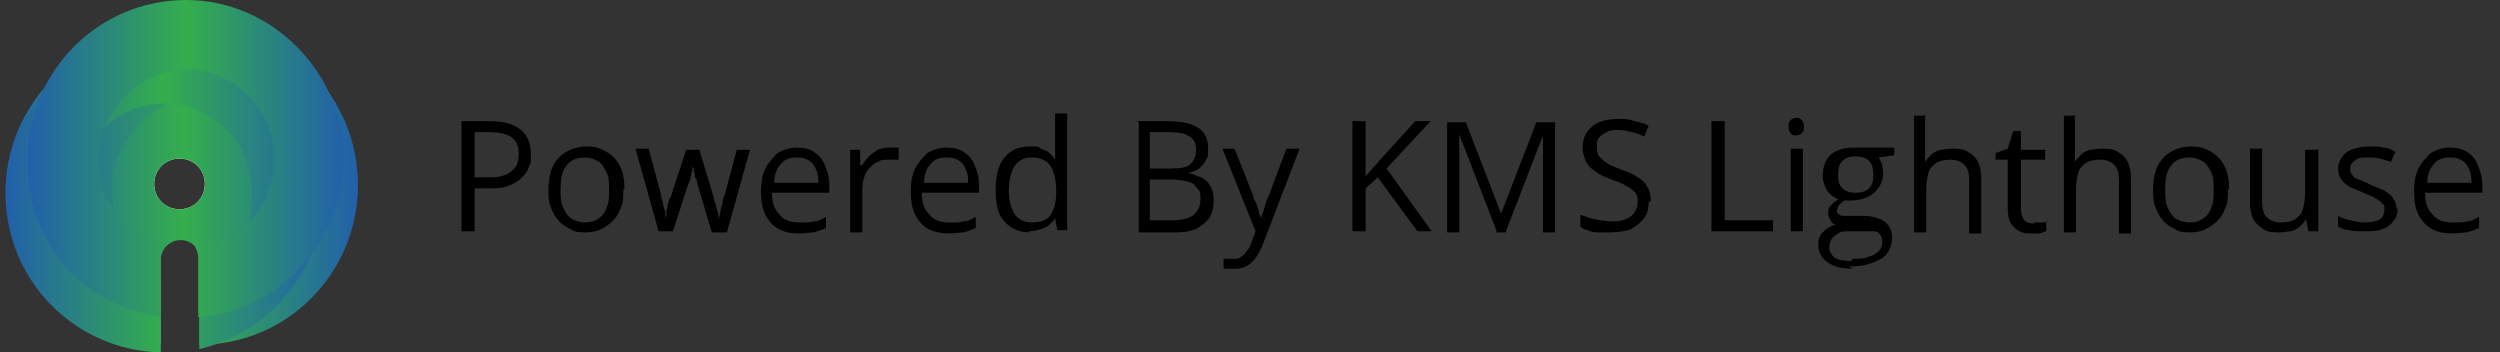
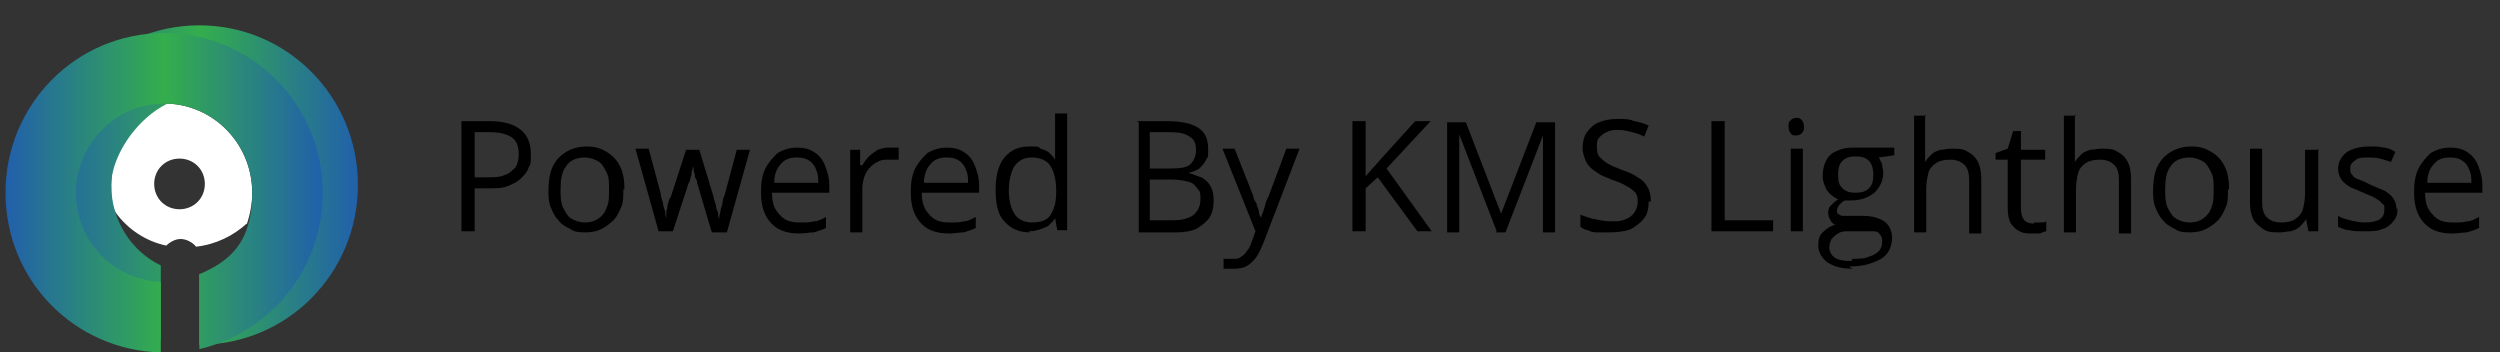
<svg xmlns="http://www.w3.org/2000/svg" viewBox="0 0 227 32">
  <rect x="0" y="0" width="227" height="32" fill="#333333" stroke="none" />
  <defs>
    <linearGradient id="a" x1="31.1" x2="2.3" y1="17.1" y2="17.1" gradientTransform="matrix(1 0 0 -1 0 34)" gradientUnits="userSpaceOnUse">
      <stop offset="0" stop-color="#2160ab" />
      <stop offset=".5" stop-color="#34ae4c" />
      <stop offset="1" stop-color="#2160ab" />
    </linearGradient>
    <linearGradient id="b" x1="32.5" x2="3.7" y1="17.2" y2="17.2" gradientTransform="matrix(1 0 0 -1 0 34)" gradientUnits="userSpaceOnUse">
      <stop offset="0" stop-color="#2160ab" />
      <stop offset=".5" stop-color="#34ae4c" />
      <stop offset="1" stop-color="#2160ab" />
    </linearGradient>
    <linearGradient id="c" x1="29.3" x2=".5" y1="16.5" y2="16.5" gradientTransform="matrix(1 0 0 -1 0 34)" gradientUnits="userSpaceOnUse">
      <stop offset="0" stop-color="#2160ab" />
      <stop offset=".5" stop-color="#34ae4c" />
      <stop offset="1" stop-color="#2160ab" />
    </linearGradient>
    <linearGradient id="d" x1="31.3" x2="2.5" y1="19.5" y2="19.5" gradientTransform="matrix(1 0 0 -1 0 34)" gradientUnits="userSpaceOnUse">
      <stop offset="0" stop-color="#2160ab" />
      <stop offset=".5" stop-color="#34ae4c" />
      <stop offset="1" stop-color="#2160ab" />
    </linearGradient>
  </defs>
  <g data-name="Layer 1" style="isolation:isolate">
    <path d="M16.3 19C15 19 14 18 14 16.7s1-2.3 2.3-2.3 2.3 1 2.3 2.3-1 2.3-2.3 2.3m6.1 1.4c.3-.9.5-1.9.5-2.9 0-4.5-3.6-8.1-8-8.1-2.8 1.2-4.8 4.1-4.8 7.4s.1 1.7.4 2.5c1.1 1.5 2.7 2.6 4.6 3 .3-.3.8-.6 1.3-.6s1.1.3 1.4.7c1.8-.2 3.4-1 4.6-2.1Z" style="fill:#fff;stroke-width:0;fill-rule:evenodd" />
-     <path d="M16.3 19C15 19 14 18 14 16.7s1-2.3 2.3-2.3 2.3 1 2.3 2.3-1 2.3-2.3 2.3m14.8-2.1c0-8-6.4-14.5-14.4-14.5S2.3 8.9 2.3 16.9s5.3 13.3 12.3 14.4v-7.7c0-1 .8-1.8 1.8-1.8s1.8.8 1.8 1.8v7.8c7.3-.7 13-6.9 13-14.4Z" style="stroke-width:0;fill-rule:evenodd;fill:url(#a)" />
    <path d="M18.1 2.3c-8 0-14.4 6.5-14.4 14.5s4.6 12.5 10.9 14.1v-6.8c-2.7-1.3-4.5-4.1-4.5-7.3s3.6-8.1 8-8.1 8 3.6 8 8.1-3.6 8.1-8 8.1v6.4c8 0 14.4-6.5 14.4-14.5S26.1 2.3 18.1 2.3" style="stroke-width:0;fill-rule:evenodd;fill:url(#b);isolation:isolate;mix-blend-mode:screen" />
    <path d="M29.3 17.5c0-8-6.4-14.5-14.4-14.5S.5 9.5.5 17.5 6.8 31.8 14.6 32v-6.4c-4.3-.2-7.7-3.7-7.7-8.1s3.6-8.1 8-8.1 8 3.6 8 8.1-2 6.2-4.8 7.4v6.8c6.4-1.5 11.2-7.2 11.2-14.2" style="stroke-width:0;fill-rule:evenodd;isolation:isolate;mix-blend-mode:screen;fill:url(#c)" />
-     <path d="M16.9 0C8.9 0 2.5 6.5 2.5 14.5s5.2 13.2 12.1 14.3v-5.3c0-.5.2-.9.5-1.2-3.5-.8-6.2-4-6.2-7.9s3.6-8.1 8-8.1 8 3.6 8 8.1-3.1 7.6-7.2 8c.2.3.3.7.3 1v5.4c7.4-.6 13.2-6.9 13.2-14.5S24.8 0 16.9 0" style="stroke-width:0;fill-rule:evenodd;isolation:isolate;mix-blend-mode:screen;fill:url(#d)" />
    <path d="M44.5 11c1.3 0 2.2.3 2.8.8s.9 1.2.9 2.2 0 .8-.2 1.2c-.1.4-.4.7-.7 1s-.7.5-1.2.7-1.1.2-1.8.2h-1.2V21h-1.2V11zm-.1 1h-1.3v4.1h1.1c.6 0 1.2 0 1.6-.2.4-.1.7-.4 1-.7q.3-.45.3-1.2c0-.75-.2-1.2-.6-1.5s-1.1-.5-2-.5Zm12.2 5.2c0 .6 0 1.2-.2 1.6-.2.5-.4.9-.7 1.2s-.7.6-1.1.8-.9.3-1.4.3-1 0-1.4-.3c-.4-.2-.8-.4-1.1-.8-.3-.3-.5-.7-.7-1.2s-.2-1-.2-1.6.1-1.5.4-2.1.7-1 1.2-1.3 1.1-.5 1.9-.5 1.3.2 1.8.5.9.7 1.2 1.3.4 1.3.4 2.1Zm-5.7 0c0 .6 0 1.1.2 1.6.2.4.4.8.7 1s.8.4 1.3.4.9-.1 1.3-.4c.3-.2.6-.6.7-1 .2-.4.2-1 .2-1.6s0-1.1-.2-1.5-.4-.8-.7-1-.8-.4-1.3-.4c-.8 0-1.4.3-1.7.8-.4.5-.5 1.2-.5 2.1M64.6 21l-1.3-4.4c0-.2-.1-.4-.2-.5 0-.2 0-.4-.1-.5 0-.2 0-.3-.1-.5v-.4.4c0 .1 0 .3-.1.5 0 .2 0 .3-.1.5 0 .2-.1.4-.2.6L61.1 21h-1.3l-2.1-7.5h1.2l1.1 4.1c0 .3.1.5.2.8 0 .3.1.5.2.8 0 .2 0 .4.1.6v-.4c0-.2 0-.3.1-.5 0-.2 0-.4.1-.5 0-.2.1-.4.2-.5l1.4-4.3h1.2l1.3 4.3c0 .2.1.4.2.7 0 .2.1.5.2.7 0 .2 0 .4.1.6 0-.2 0-.3.1-.6 0-.2.1-.5.2-.8 0-.3.1-.6.2-.8l1.1-4.1h1.2L66 21.1h-1.3Zm7.7-7.6c.6 0 1.2.1 1.6.4.5.3.8.7 1 1.2s.4 1.1.4 1.8v.7h-5.2c0 .9.2 1.5.7 2 .4.5 1 .7 1.8.7s.9 0 1.3-.1c.4 0 .7-.2 1.1-.4v1c-.4.2-.8.3-1.1.4-.4 0-.8.1-1.3.1-.7 0-1.3-.1-1.9-.4-.5-.3-.9-.7-1.2-1.3s-.4-1.3-.4-2.1.1-1.5.4-2.1.7-1 1.1-1.4c.5-.3 1.1-.5 1.8-.5Zm0 .9c-.6 0-1.1.2-1.4.6-.4.4-.6 1-.6 1.7h4c0-.4 0-.8-.2-1.2-.1-.3-.3-.6-.6-.8s-.6-.3-1.1-.3Zm8.4-.9h.9v1.1h-1c-.3 0-.6 0-.9.2-.3.1-.5.3-.7.5s-.4.5-.5.8-.2.7-.2 1.1v4h-1.1v-7.5h.9V15h.2c.2-.3.3-.5.6-.8.2-.2.5-.4.8-.6.3-.1.6-.2 1-.2m5.2 0c.6 0 1.2.1 1.6.4.5.3.8.7 1 1.2s.4 1.1.4 1.8v.7h-5.2c0 .9.2 1.5.7 2 .4.5 1 .7 1.8.7s.9 0 1.3-.1c.4 0 .7-.2 1.1-.4v1c-.4.2-.8.3-1.1.4-.4 0-.8.1-1.3.1-.7 0-1.3-.1-1.9-.4-.5-.3-.9-.7-1.2-1.3s-.4-1.3-.4-2.1.1-1.5.4-2.1.7-1 1.1-1.4c.5-.3 1.1-.5 1.8-.5Zm0 .9c-.6 0-1.1.2-1.4.6-.4.4-.6 1-.6 1.7h4c0-.4 0-.8-.2-1.2-.1-.3-.3-.6-.6-.8s-.6-.3-1.1-.3Zm7.6 6.8c-.9 0-1.7-.3-2.3-1-.6-.6-.8-1.6-.8-2.9s.3-2.3.8-2.9c.6-.7 1.3-1 2.3-1s.7 0 1 .2c.3.1.6.2.8.4s.4.4.5.6v-4.2h1.1v10.6H96l-.2-1.1c-.1.2-.3.4-.5.6s-.5.3-.8.4-.6.2-1.1.2Zm.2-.9c.8 0 1.4-.2 1.7-.7s.5-1.1.5-2v-.2c0-1-.2-1.7-.5-2.2s-.9-.8-1.7-.8-1.2.3-1.6.8c-.3.5-.5 1.3-.5 2.2s.2 1.6.5 2.1.9.8 1.6.8m9.5-9.2h2.8c1.2 0 2.2.2 2.8.6s.9 1 .9 1.9 0 .7-.2 1c-.1.3-.4.6-.6.8-.3.2-.6.3-1 .4.4.1.8.3 1.2.4.3.2.6.4.8.8.2.3.3.7.3 1.3s-.1 1.1-.4 1.6c-.3.4-.7.7-1.2 1q-.75.3-1.8.3h-3.4v-10Zm1.2 4.3h1.9c.9 0 1.5-.1 1.8-.4s.5-.7.5-1.3-.2-1-.6-1.2c-.4-.3-1-.4-1.9-.4h-1.7zm0 1V20h2.1c.9 0 1.5-.2 1.9-.5.4-.4.6-.8.6-1.4s0-.7-.3-1c-.2-.3-.4-.5-.8-.6s-.9-.2-1.5-.2zm6.5-2.8h1.2l1.7 4.3c0 .3.2.5.3.7 0 .2.2.5.2.7s.1.4.2.6c0-.2.2-.5.3-.9s.2-.8.4-1.1l1.6-4.3h1.2l-3.3 8.6q-.3.75-.6 1.2c-.2.3-.5.6-.8.8q-.45.3-1.2.3h-1v-.9h.9c.3 0 .5 0 .7-.2.2-.1.4-.3.5-.5.2-.2.3-.4.4-.7l.4-1.1-3-7.5Zm19.2 7.5h-1.4l-3.6-4.9-1.1 1V21h-1.2V11h1.2v5c.3-.3.5-.6.8-.9s.5-.6.8-.9l2.9-3.2h1.4l-4 4.3L130 21Zm5.8 0-3.4-8.8v8.9h-1.1v-10h1.7l3.2 8.3 3.2-8.3h1.7v10h-1.1v-8.8l-3.4 8.8h-.9Zm13.8-2.7c0 .6-.1 1.1-.4 1.5s-.7.7-1.2 1c-.5.2-1.2.3-1.9.3h-1.1c-.3 0-.6 0-.9-.2-.3 0-.5-.2-.7-.3v-1.1c.3.1.8.3 1.3.4s1 .2 1.5.2.9 0 1.3-.2c.3-.1.6-.3.8-.6q.3-.45.3-.9c0-.45 0-.6-.2-.9-.2-.2-.4-.4-.8-.6-.3-.2-.8-.4-1.4-.6-.4-.2-.8-.3-1.1-.5s-.6-.4-.8-.6-.4-.5-.5-.8-.2-.6-.2-1 .1-1 .4-1.4.6-.7 1.1-.9 1-.3 1.7-.3 1 0 1.5.2c.5.1.9.2 1.3.4l-.4 1c-.4-.2-.7-.3-1.1-.4s-.8-.2-1.2-.2-.8 0-1.1.2c-.3.1-.5.3-.7.5s-.2.5-.2.8 0 .6.2.9c.2.2.4.4.7.6s.8.4 1.3.6c.6.2 1.1.4 1.5.7q.6.3.9.9c.2.3.3.8.3 1.3Zm5.7 2.7V11h1.2v9h4.4v1zm8.3-7.5V21h-1.1v-7.5zm-.6-2.8c.2 0 .3 0 .5.2.1.1.2.3.2.6s0 .4-.2.6c-.1.1-.3.2-.5.2s-.4 0-.5-.2c-.1-.1-.2-.3-.2-.6s0-.4.2-.6c.1-.1.3-.2.5-.2m5.1 13.7c-1 0-1.7-.2-2.3-.6-.5-.4-.8-.9-.8-1.5s.1-.9.4-1.2.7-.6 1.2-.7c-.2 0-.4-.2-.5-.4s-.2-.4-.2-.6 0-.5.2-.7.4-.4.7-.6c-.4-.2-.7-.4-1-.8-.2-.4-.4-.8-.4-1.3s.1-1 .3-1.4.5-.7 1-.9q.6-.3 1.5-.3h3.7v.7l-1.4.2.3.6c0 .3.1.5.1.8 0 .7-.3 1.3-.8 1.8-.5.4-1.2.7-2.1.7h-.6c-.2.1-.4.3-.5.4-.1.2-.2.3-.2.5s0 .3.1.3c0 0 .2.2.4.2h1.9c.8 0 1.4.2 1.9.5.4.3.7.8.7 1.5s-.3 1.5-1 1.9-1.6.7-2.9.7Zm0-.9c.6 0 1.1 0 1.5-.2.4-.1.7-.3.9-.5s.3-.5.3-.8 0-.5-.2-.7q-.15-.3-.6-.3h-2.3c-.3 0-.6 0-.9.2-.2.1-.4.3-.6.5-.1.2-.2.5-.2.8s.2.7.5.9q.45.3 1.5.3Zm.3-6c.5 0 .9-.1 1.2-.4s.4-.7.4-1.2-.1-1-.4-1.3-.7-.4-1.2-.4-.9.1-1.2.4-.4.7-.4 1.3.1.9.4 1.2.7.4 1.2.4m6.3-7.1v4.3c.2-.3.4-.5.6-.7s.5-.3.8-.4c.3 0 .6-.1 1-.1.6 0 1.1 0 1.5.3q.6.3.9.9c.2.4.3.9.3 1.6v4.9h-1.1v-4.8c0-.6-.1-1.1-.4-1.4s-.7-.5-1.3-.5-1 .1-1.3.3-.6.5-.7.9-.2.9-.2 1.5v3.9h-1.1V10.5h1.1Zm9.9 9.8h.6c.2 0 .4 0 .5-.1v.9c-.1 0-.3.1-.6.2h-.7c-.4 0-.8 0-1.1-.2-.3-.1-.6-.4-.8-.7s-.3-.8-.3-1.4v-4.4h-1.1v-.6l1.1-.4.5-1.6h.7v1.7h2.2v.9h-2.2v4.4c0 .5.1.8.3 1.1q.3.3.9.3Zm3.7-9.8v4.3c.2-.3.4-.5.6-.7s.5-.3.8-.4c.3 0 .6-.1 1-.1.6 0 1.1 0 1.5.3q.6.3.9.9c.2.4.3.9.3 1.6v4.9h-1.1v-4.8c0-.6-.1-1.1-.4-1.4s-.7-.5-1.3-.5-1 .1-1.3.3-.6.5-.7.9-.2.9-.2 1.5v3.9h-1.1V10.5h1.1Zm13.9 6.8c0 .6 0 1.2-.2 1.6-.2.5-.4.9-.7 1.2s-.7.6-1.1.8-.9.3-1.4.3-1 0-1.4-.3c-.4-.2-.8-.4-1.1-.8-.3-.3-.5-.7-.7-1.2s-.2-1-.2-1.6.1-1.5.4-2.1.7-1 1.2-1.3 1.1-.5 1.9-.5 1.3.2 1.8.5.9.7 1.2 1.3.4 1.3.4 2.1Zm-5.7 0c0 .6 0 1.1.2 1.6.2.4.4.8.7 1s.8.4 1.3.4.9-.1 1.3-.4c.3-.2.6-.6.7-1 .2-.4.2-1 .2-1.6s0-1.1-.2-1.5-.4-.8-.7-1-.8-.4-1.3-.4c-.8 0-1.4.3-1.7.8-.4.5-.5 1.2-.5 2.1m13.9-3.7V21h-.9l-.2-1.1c-.2.3-.4.5-.6.7s-.5.3-.8.4c-.3 0-.6.1-1 .1-.6 0-1.1 0-1.5-.3s-.7-.5-.9-.9q-.3-.6-.3-1.5v-4.9h1.1v4.8c0 .6.1 1.1.4 1.4s.7.5 1.3.5 1-.1 1.3-.3.6-.5.7-.9.2-.9.2-1.5v-3.9h1.1Zm7.2 5.4c0 .5-.1.9-.4 1.2-.2.3-.6.6-1 .7-.4.2-1 .2-1.6.2s-1 0-1.4-.1c-.4 0-.7-.2-1-.3v-1c.3.2.7.3 1.1.4s.9.2 1.3.2c.6 0 1.1-.1 1.4-.3s.4-.5.4-.9 0-.4-.2-.5c-.1-.2-.3-.3-.6-.5s-.7-.3-1.1-.5c-.5-.2-.9-.4-1.2-.5-.3-.2-.6-.4-.8-.7s-.3-.6-.3-1c0-.6.3-1.1.8-1.5.5-.3 1.2-.5 2-.5s.9 0 1.3.1c.4 0 .8.2 1.1.4l-.4.9c-.3-.1-.6-.2-1-.3s-.7-.1-1.1-.1c-.5 0-.9 0-1.2.3-.3.2-.4.4-.4.7s0 .4.2.6c.1.2.3.3.6.4s.7.3 1.1.5c.5.2.9.4 1.2.5.3.2.6.4.8.7s.3.6.3 1Zm4.7-5.5c.6 0 1.2.1 1.6.4.5.3.8.7 1 1.2s.4 1.1.4 1.8v.7h-5.2c0 .9.2 1.5.7 2 .4.5 1 .7 1.8.7s.9 0 1.3-.1c.4 0 .7-.2 1.1-.4v1c-.4.2-.8.3-1.1.4-.4 0-.8.1-1.3.1-.7 0-1.3-.1-1.9-.4-.5-.3-.9-.7-1.2-1.3s-.4-1.3-.4-2.1.1-1.5.4-2.1.7-1 1.1-1.4c.5-.3 1.1-.5 1.8-.5Zm0 .9c-.6 0-1.1.2-1.4.6-.4.4-.6 1-.6 1.7h4c0-.4 0-.8-.2-1.2-.1-.3-.3-.6-.6-.8s-.6-.3-1.1-.3Z" style="stroke-width:0;fill:#000" />
  </g>
</svg>